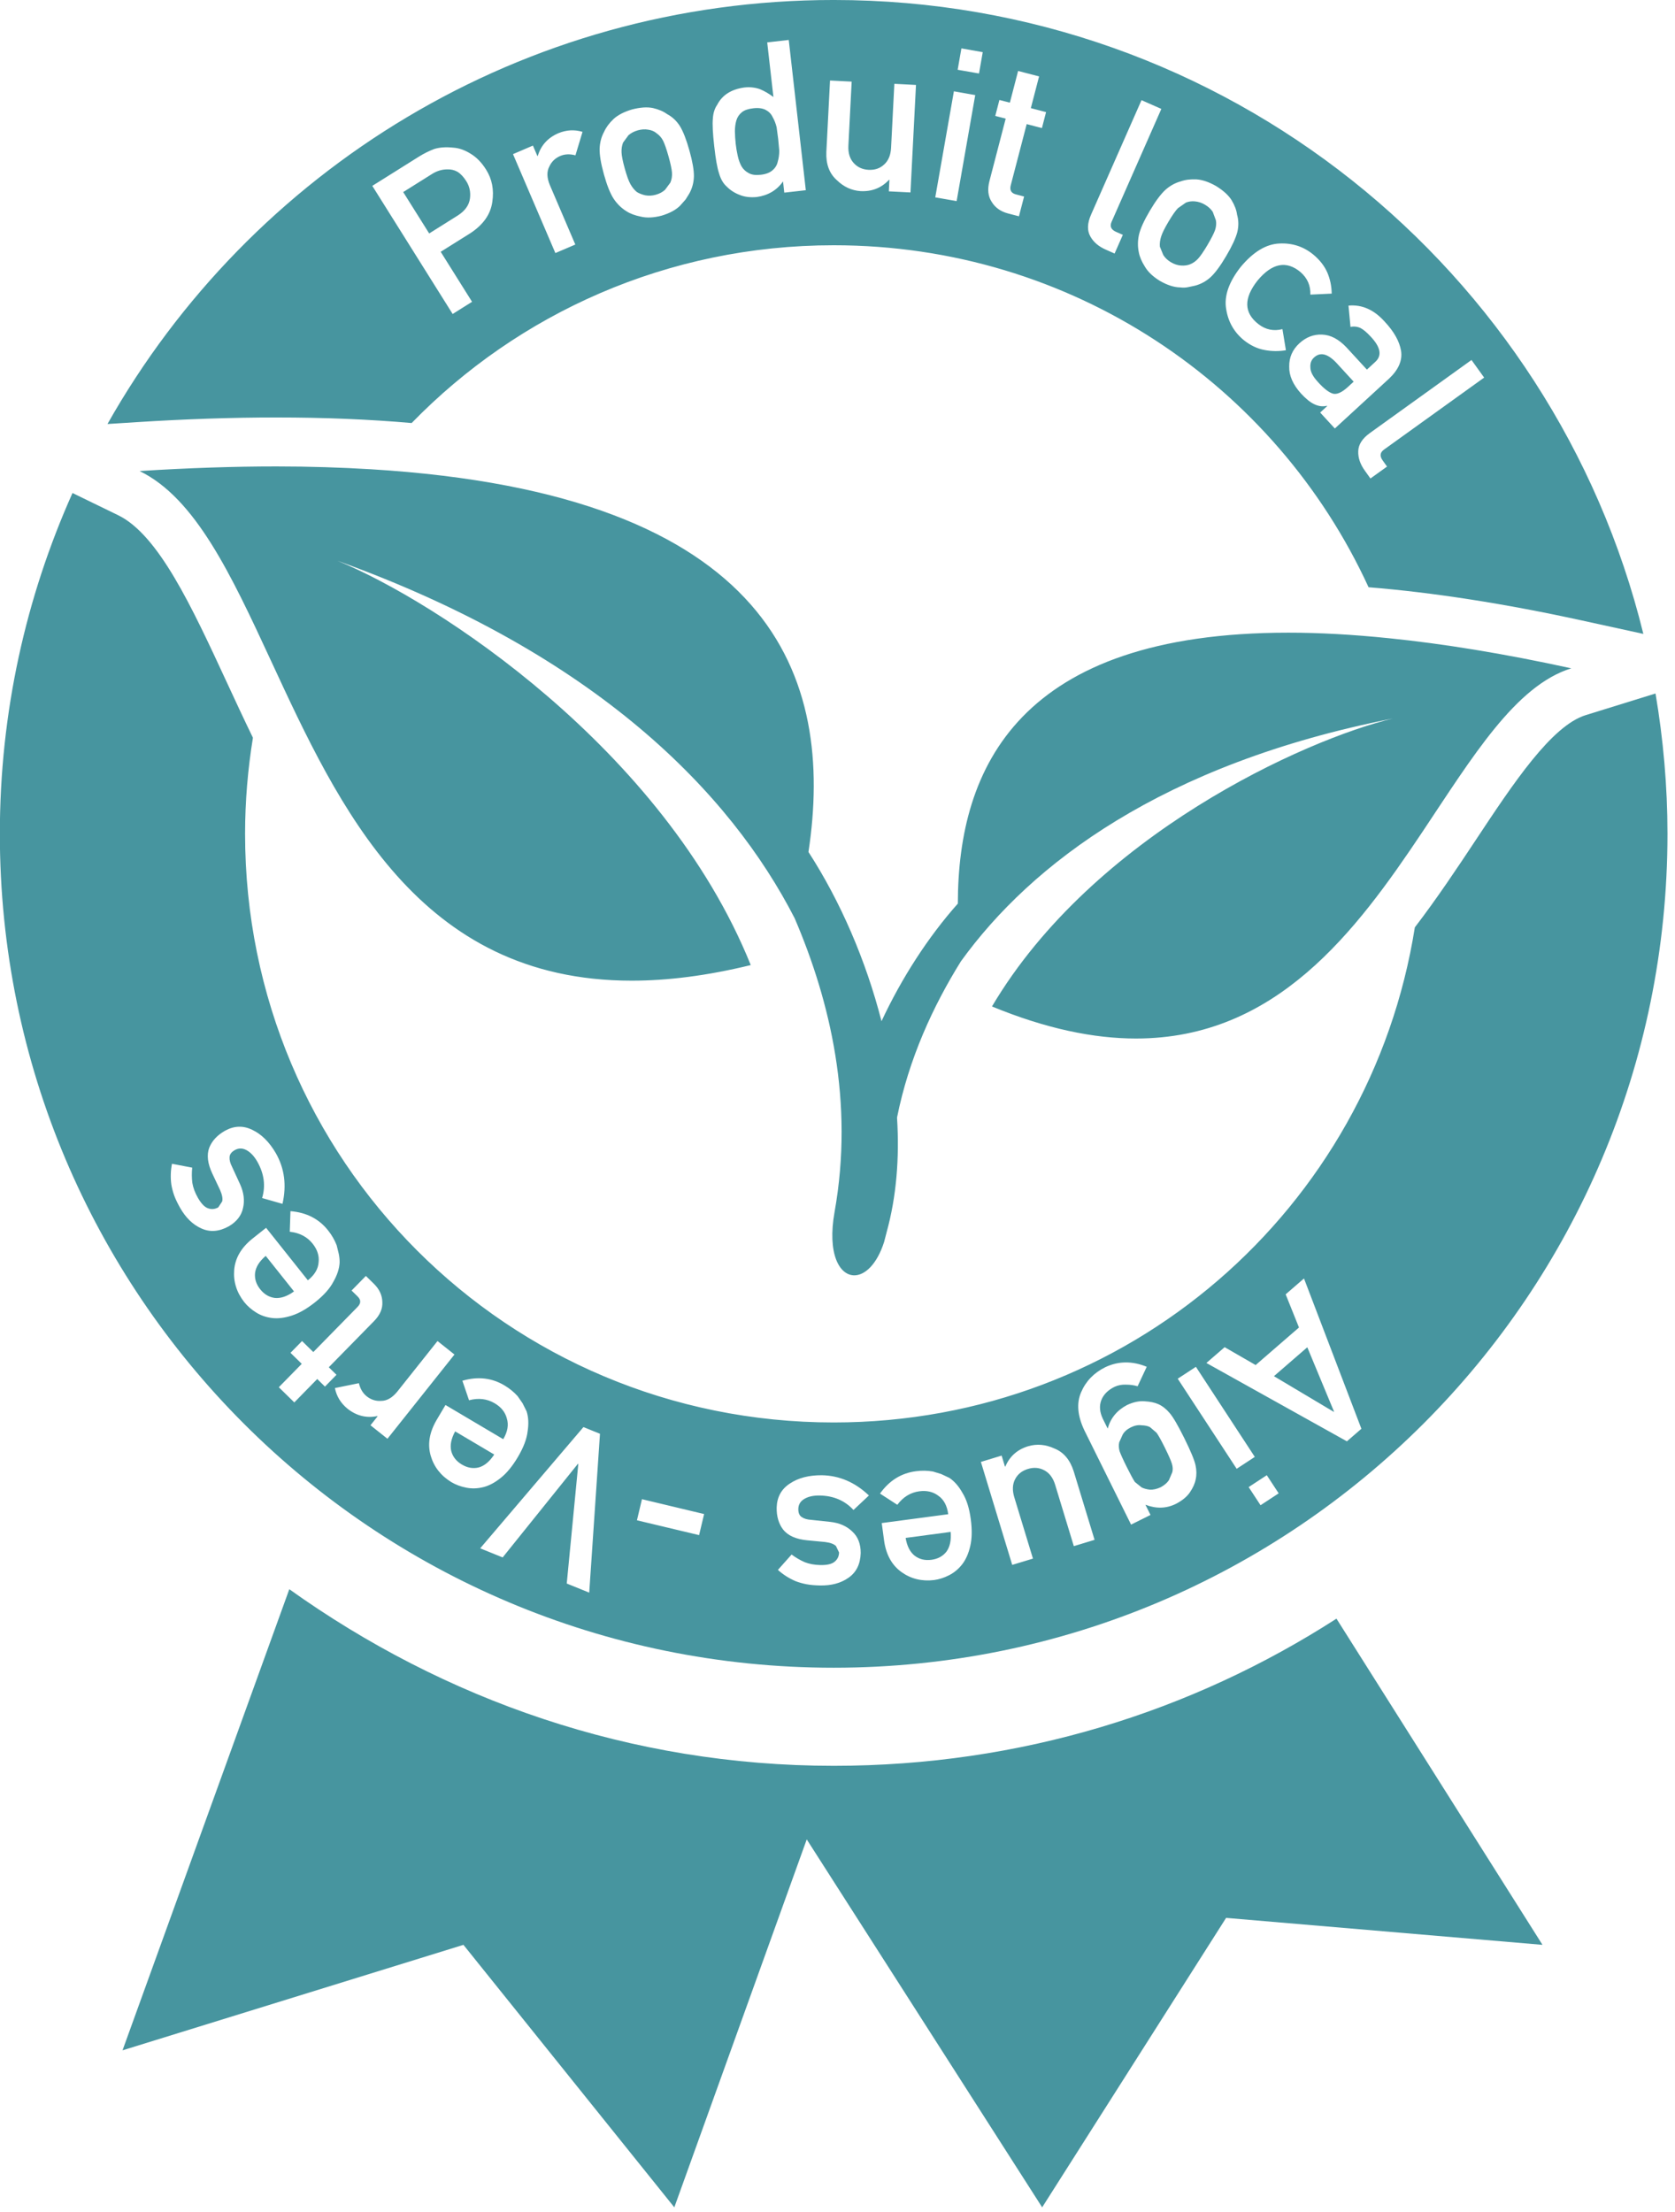
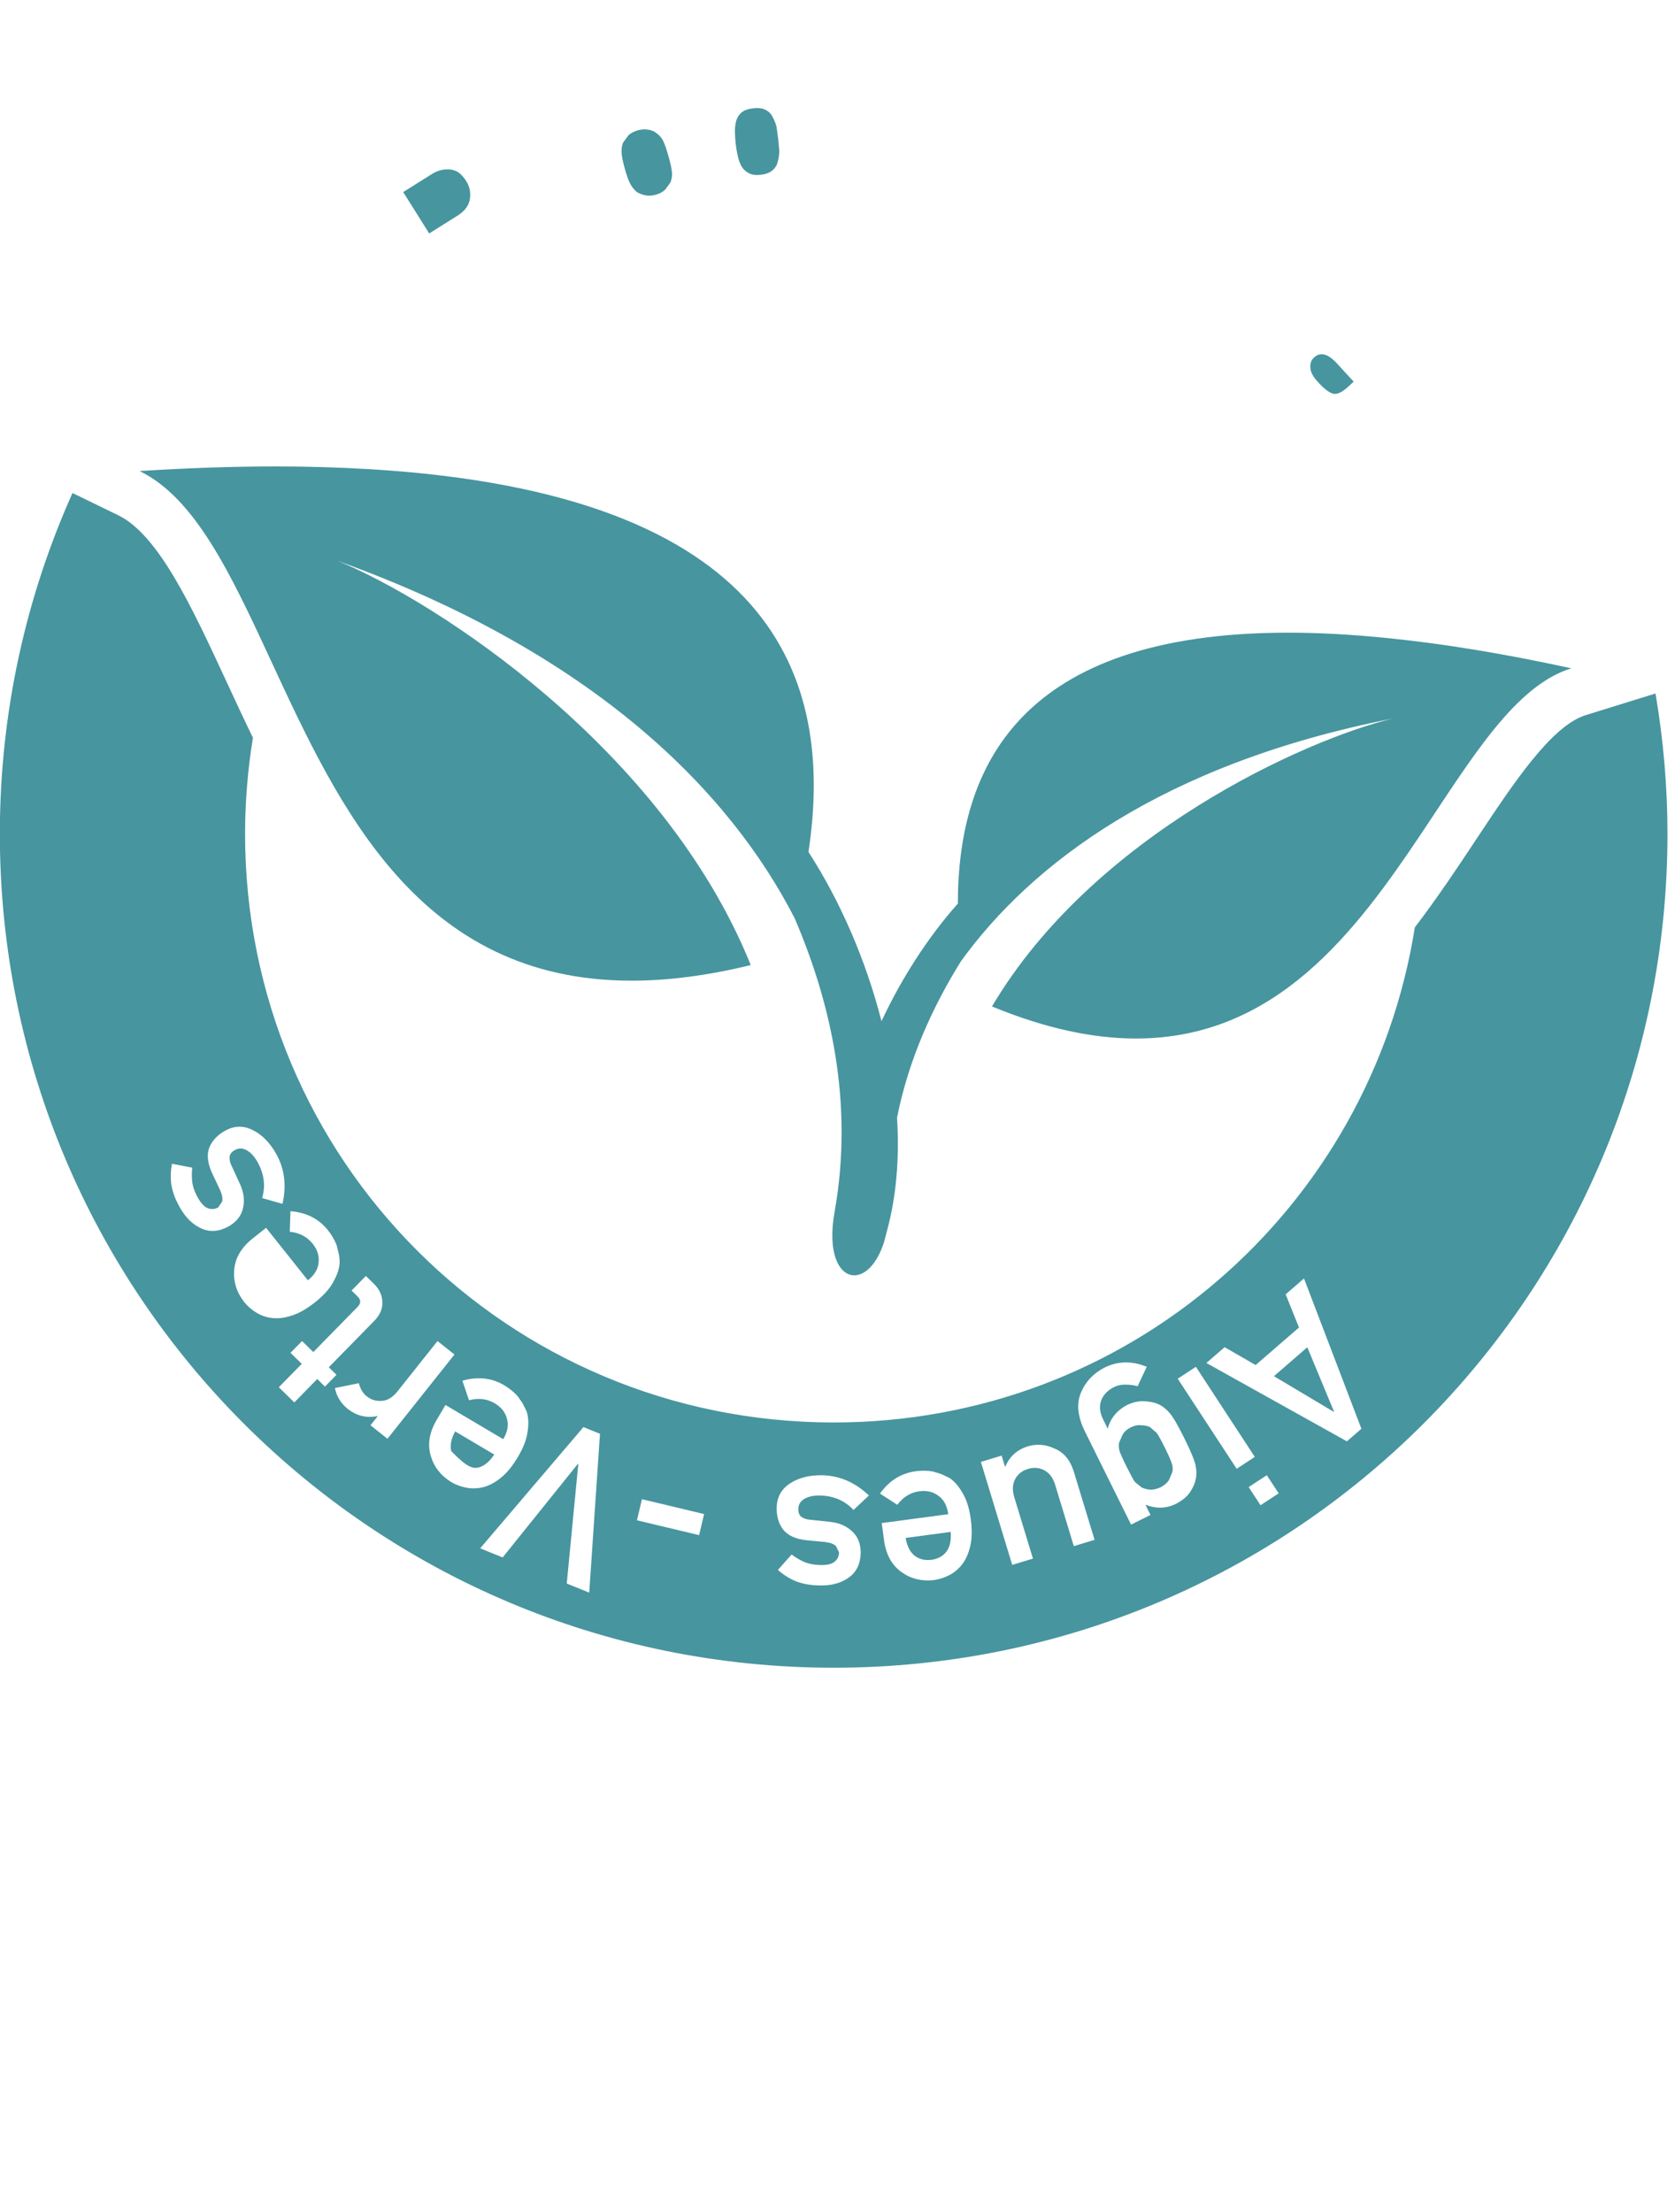
<svg xmlns="http://www.w3.org/2000/svg" width="100%" height="100%" viewBox="0 0 209 276" xml:space="preserve" style="fill-rule:evenodd;clip-rule:evenodd;stroke-linejoin:round;stroke-miterlimit:2;">
  <g transform="matrix(4.167,0,0,4.167,61.667,180.361)">
-     <path d="M0,0.265L-1.17,-0.428C-1.29,-0.208 -1.329,-0.011 -1.286,0.164C-1.241,0.332 -1.135,0.466 -0.968,0.565C-0.8,0.664 -0.632,0.693 -0.463,0.651C-0.292,0.603 -0.138,0.474 0,0.265" style="fill:rgb(71,149,159);fill-rule:nonzero;" />
+     <path d="M0,0.265L-1.17,-0.428C-1.29,-0.208 -1.329,-0.011 -1.286,0.164C-0.8,0.664 -0.632,0.693 -0.463,0.651C-0.292,0.603 -0.138,0.474 0,0.265" style="fill:rgb(71,149,159);fill-rule:nonzero;" />
  </g>
  <g transform="matrix(4.167,0,0,4.167,33.155,161.998)">
-     <path d="M0,-1.276C-0.191,-1.113 -0.297,-0.943 -0.319,-0.764C-0.337,-0.591 -0.286,-0.428 -0.165,-0.276C-0.044,-0.124 0.104,-0.037 0.277,-0.016C0.453,0 0.643,-0.065 0.847,-0.212L0,-1.276Z" style="fill:rgb(71,149,159);fill-rule:nonzero;" />
-   </g>
+     </g>
  <g transform="matrix(4.167,0,0,4.167,92.045,15.889)">
    <path d="M0,0.848C0.026,0.968 0.064,1.074 0.114,1.166C0.166,1.254 0.239,1.323 0.335,1.372C0.422,1.421 0.541,1.437 0.693,1.419C0.845,1.402 0.962,1.357 1.043,1.285C1.125,1.216 1.177,1.131 1.199,1.03C1.229,0.929 1.245,0.818 1.245,0.697C1.236,0.579 1.225,0.463 1.213,0.35C1.198,0.227 1.183,0.109 1.166,-0.004C1.139,-0.115 1.099,-0.217 1.047,-0.308C1.003,-0.402 0.933,-0.473 0.838,-0.523C0.743,-0.572 0.619,-0.589 0.467,-0.571C0.315,-0.554 0.201,-0.515 0.127,-0.454C0.045,-0.389 -0.011,-0.305 -0.041,-0.204C-0.07,-0.103 -0.083,0.005 -0.083,0.119C-0.081,0.243 -0.073,0.368 -0.059,0.495C-0.045,0.616 -0.025,0.734 0,0.848" style="fill:rgb(71,149,159);fill-rule:nonzero;" />
  </g>
  <g transform="matrix(4.167,0,0,4.167,34.466,27.001)">
-     <path d="M0,6.019L0.003,6.019C1.446,6.019 2.796,6.075 4.055,6.186C7.253,2.9 11.725,0.863 16.695,0.863C23.821,0.863 29.926,5.047 32.709,11.102C34.633,11.258 36.767,11.588 39.092,12.096L40.937,12.499C38.259,1.594 28.435,-6.48 16.695,-6.48C7.354,-6.48 -0.772,-1.366 -5.053,6.215L-4.185,6.16C-2.72,6.066 -1.311,6.019 0,6.019M35.791,4.298L36.17,4.825L33.17,6.982C33.05,7.068 33.038,7.176 33.132,7.307L33.262,7.489L32.765,7.846L32.597,7.611C32.459,7.42 32.394,7.227 32.4,7.034C32.403,6.833 32.52,6.649 32.75,6.484L35.791,4.298ZM32.765,3.59C32.655,3.471 32.557,3.389 32.469,3.342C32.374,3.298 32.274,3.286 32.168,3.308L32.108,2.67C32.513,2.633 32.874,2.794 33.194,3.153C33.471,3.449 33.634,3.739 33.682,4.024C33.727,4.311 33.606,4.59 33.32,4.859L31.699,6.349L31.26,5.872L31.47,5.678L31.462,5.669C31.34,5.699 31.218,5.685 31.094,5.627C30.97,5.572 30.835,5.464 30.686,5.302C30.445,5.035 30.327,4.766 30.333,4.496C30.328,4.222 30.43,3.989 30.639,3.797C30.839,3.614 31.065,3.527 31.316,3.538C31.571,3.546 31.816,3.675 32.051,3.925L32.659,4.586L32.908,4.357C33.119,4.167 33.072,3.912 32.765,3.59M30.038,0.811C30.425,0.791 30.765,0.903 31.058,1.145C31.25,1.306 31.389,1.485 31.475,1.682C31.559,1.881 31.602,2.09 31.605,2.311L30.966,2.341C30.975,2.069 30.876,1.844 30.669,1.665C30.246,1.313 29.818,1.398 29.384,1.92C28.966,2.45 28.974,2.884 29.409,3.223C29.624,3.391 29.865,3.442 30.13,3.374L30.234,4.006C30.023,4.042 29.812,4.04 29.6,4C29.385,3.962 29.179,3.866 28.982,3.711C28.686,3.472 28.507,3.161 28.446,2.779C28.377,2.39 28.522,1.968 28.88,1.512C29.255,1.062 29.641,0.828 30.038,0.811M27.087,-1.05C27.219,-1.098 27.375,-1.117 27.555,-1.109C27.732,-1.098 27.927,-1.032 28.142,-0.91C28.358,-0.777 28.514,-0.636 28.608,-0.486C28.699,-0.334 28.754,-0.19 28.771,-0.055C28.82,0.116 28.822,0.291 28.778,0.472C28.729,0.655 28.619,0.893 28.446,1.185C28.274,1.478 28.119,1.687 27.984,1.814C27.847,1.94 27.691,2.026 27.513,2.073L27.312,2.116C27.239,2.133 27.157,2.136 27.065,2.125C26.884,2.122 26.683,2.057 26.462,1.931C26.252,1.802 26.102,1.659 26.011,1.503C25.915,1.352 25.855,1.21 25.83,1.078C25.793,0.905 25.794,0.726 25.835,0.544C25.878,0.362 25.985,0.125 26.158,-0.167C26.331,-0.46 26.488,-0.67 26.629,-0.799C26.769,-0.922 26.922,-1.006 27.087,-1.05M24.4,-0.055L25.91,-3.481L26.504,-3.219L25.014,0.162C24.954,0.296 24.999,0.396 25.146,0.461L25.351,0.551L25.104,1.111L24.84,0.994C24.624,0.899 24.47,0.767 24.377,0.597C24.278,0.422 24.285,0.205 24.4,-0.055M21.356,-1.056L21.843,-2.928L21.531,-3.009L21.655,-3.487L21.968,-3.406L22.215,-4.355L22.843,-4.192L22.596,-3.242L23.052,-3.123L22.928,-2.645L22.472,-2.764L21.998,-0.946C21.953,-0.789 22.006,-0.693 22.16,-0.657L22.394,-0.596L22.24,-0.004L21.913,-0.089C21.693,-0.147 21.53,-0.262 21.425,-0.434C21.315,-0.602 21.292,-0.809 21.356,-1.056M20.517,-5.031L21.156,-4.918L21.044,-4.279L20.405,-4.391L20.517,-5.031ZM20.292,-3.746L20.931,-3.633L20.374,-0.459L19.734,-0.571L20.292,-3.746ZM16.583,-4.069L17.231,-4.036L17.133,-2.12C17.122,-1.902 17.174,-1.73 17.289,-1.602C17.403,-1.474 17.553,-1.405 17.739,-1.395C17.925,-1.386 18.08,-1.439 18.204,-1.555C18.331,-1.67 18.4,-1.837 18.411,-2.054L18.509,-3.97L19.157,-3.937L18.992,-0.718L18.344,-0.751L18.361,-1.096L18.349,-1.096C18.123,-0.853 17.838,-0.74 17.495,-0.758C17.229,-0.776 16.993,-0.885 16.787,-1.086C16.563,-1.284 16.458,-1.565 16.473,-1.93L16.583,-4.069ZM13.074,-2.925C13.084,-3.093 13.128,-3.232 13.205,-3.343C13.355,-3.633 13.625,-3.806 14.015,-3.86C14.179,-3.879 14.336,-3.862 14.483,-3.811C14.621,-3.753 14.756,-3.675 14.888,-3.575L14.702,-5.21L15.347,-5.284L15.858,-0.785L15.213,-0.712L15.176,-1.048C14.991,-0.784 14.728,-0.628 14.388,-0.581C14.194,-0.563 14.024,-0.584 13.878,-0.644C13.725,-0.702 13.593,-0.787 13.483,-0.9C13.383,-0.99 13.309,-1.12 13.26,-1.29C13.206,-1.45 13.158,-1.72 13.116,-2.099C13.072,-2.483 13.058,-2.759 13.074,-2.925M9.82,-2.538C9.877,-2.666 9.97,-2.792 10.101,-2.917C10.231,-3.036 10.414,-3.131 10.651,-3.202C10.897,-3.266 11.106,-3.281 11.28,-3.245C11.452,-3.205 11.593,-3.145 11.704,-3.064C11.86,-2.981 11.989,-2.86 12.088,-2.704C12.187,-2.542 12.282,-2.298 12.373,-1.971C12.465,-1.644 12.509,-1.387 12.507,-1.202C12.503,-1.017 12.457,-0.843 12.368,-0.683L12.259,-0.508L12.095,-0.323C11.967,-0.195 11.782,-0.095 11.537,-0.022C11.299,0.04 11.092,0.049 10.917,0.006C10.741,-0.029 10.597,-0.083 10.484,-0.157C10.333,-0.251 10.206,-0.376 10.103,-0.531C10.001,-0.687 9.904,-0.93 9.813,-1.257C9.722,-1.584 9.679,-1.842 9.684,-2.033C9.692,-2.219 9.737,-2.388 9.82,-2.538M7.686,-2.121L7.821,-1.807L7.832,-1.812C7.928,-2.13 8.135,-2.357 8.452,-2.493C8.691,-2.591 8.931,-2.604 9.172,-2.532L8.96,-1.829C8.792,-1.874 8.64,-1.868 8.505,-1.81C8.353,-1.745 8.244,-1.639 8.178,-1.494C8.098,-1.345 8.102,-1.161 8.192,-0.942L8.956,0.842L8.359,1.097L7.09,-1.865L7.686,-2.121ZM4.266,-1.786C4.417,-1.881 4.571,-1.958 4.729,-2.018C4.892,-2.069 5.082,-2.082 5.297,-2.059C5.472,-2.049 5.647,-1.987 5.823,-1.876C5.999,-1.77 6.152,-1.613 6.284,-1.402C6.463,-1.119 6.525,-0.797 6.471,-0.438C6.42,-0.064 6.199,0.25 5.809,0.505L4.925,1.059L5.864,2.556L5.283,2.921L2.877,-0.915L4.266,-1.786Z" style="fill:rgb(71,149,159);fill-rule:nonzero;" />
-   </g>
+     </g>
  <g transform="matrix(4.167,0,0,4.167,58.64,25.47)">
    <path d="M0,-0.168C0.025,-0.359 -0.012,-0.532 -0.109,-0.686C-0.189,-0.814 -0.277,-0.909 -0.375,-0.97C-0.468,-1.021 -0.568,-1.045 -0.676,-1.041C-0.843,-1.042 -1.004,-0.991 -1.159,-0.889L-1.999,-0.362L-1.221,0.877L-0.361,0.337C-0.147,0.199 -0.027,0.031 0,-0.168" style="fill:rgb(71,149,159);fill-rule:nonzero;" />
  </g>
  <g transform="matrix(4.167,0,0,4.167,78.658,17.585)">
    <path d="M0,1.291C0.053,1.386 0.116,1.465 0.192,1.528C0.263,1.572 0.347,1.605 0.445,1.627C0.548,1.646 0.651,1.641 0.757,1.611C0.871,1.58 0.964,1.53 1.038,1.462L1.197,1.247C1.237,1.152 1.253,1.051 1.245,0.944C1.236,0.839 1.203,0.68 1.144,0.469C1.082,0.248 1.027,0.089 0.979,-0.007C0.932,-0.099 0.867,-0.173 0.784,-0.23C0.719,-0.287 0.636,-0.322 0.535,-0.337C0.438,-0.355 0.332,-0.349 0.219,-0.317C0.113,-0.287 0.021,-0.239 -0.057,-0.172L-0.22,0.05C-0.254,0.139 -0.269,0.236 -0.265,0.34C-0.261,0.448 -0.228,0.611 -0.168,0.828C-0.108,1.044 -0.052,1.198 0,1.291" style="fill:rgb(71,149,159);fill-rule:nonzero;" />
  </g>
  <g transform="matrix(3.114,-2.768,-2.768,-3.114,168.149,172.649)">
    <path d="M-0.867,-0.348L-0.855,-0.348L-0.174,1.621L-1.496,1.638L-0.867,-0.348Z" style="fill:rgb(71,149,159);fill-rule:nonzero;" />
  </g>
  <g transform="matrix(4.167,0,0,4.167,146.099,25.525)">
-     <path d="M0,1.725C0.102,1.785 0.202,1.818 0.302,1.824C0.407,1.831 0.495,1.819 0.568,1.79C0.664,1.753 0.747,1.694 0.819,1.614C0.889,1.536 0.981,1.402 1.093,1.214C1.209,1.016 1.286,0.866 1.322,0.765C1.355,0.667 1.365,0.569 1.348,0.471L1.253,0.216C1.199,0.134 1.121,0.062 1.019,0.002C0.925,-0.054 0.826,-0.086 0.724,-0.096C0.626,-0.106 0.535,-0.094 0.45,-0.06L0.21,0.108C0.135,0.186 0.04,0.323 -0.075,0.517C-0.189,0.709 -0.261,0.856 -0.292,0.957C-0.325,1.061 -0.338,1.162 -0.33,1.259L-0.227,1.511C-0.171,1.598 -0.095,1.669 0,1.725" style="fill:rgb(71,149,159);fill-rule:nonzero;" />
-   </g>
+     </g>
  <g transform="matrix(4.167,0,0,4.167,163.95,48.52)">
    <path d="M0,-0.938C-0.081,-0.864 -0.117,-0.765 -0.107,-0.642C-0.107,-0.516 -0.033,-0.373 0.112,-0.215C0.293,-0.012 0.446,0.107 0.572,0.143C0.691,0.172 0.839,0.104 1.018,-0.06L1.189,-0.217L0.664,-0.789C0.403,-1.061 0.182,-1.11 0,-0.938" style="fill:rgb(71,149,159);fill-rule:nonzero;" />
  </g>
  <g transform="matrix(4.167,0,0,4.167,197.856,180.351)">
    <path d="M0,-21.87C-1.024,-21.553 -2.169,-19.825 -3.276,-18.154C-3.842,-17.3 -4.445,-16.393 -5.116,-15.516C-6.45,-7.091 -13.705,-0.693 -22.518,-0.693C-32.286,-0.693 -40.143,-8.55 -40.143,-18.317C-40.143,-19.297 -40.06,-20.257 -39.908,-21.193C-40.184,-21.761 -40.443,-22.319 -40.69,-22.852C-41.742,-25.124 -42.736,-27.27 -43.947,-27.857L-45.311,-28.52C-46.705,-25.405 -47.486,-21.955 -47.486,-18.317C-47.486,-4.512 -36.324,6.65 -22.518,6.65C-8.713,6.65 2.449,-4.512 2.449,-18.317C2.449,-19.75 2.322,-21.152 2.091,-22.518L0,-21.87ZM-40.63,-6.566C-40.921,-6.405 -41.194,-6.384 -41.452,-6.502C-41.706,-6.614 -41.918,-6.82 -42.089,-7.119C-42.162,-7.248 -42.22,-7.368 -42.263,-7.481C-42.303,-7.594 -42.332,-7.704 -42.351,-7.813C-42.38,-8.025 -42.372,-8.234 -42.332,-8.438L-41.726,-8.322C-41.742,-8.17 -41.741,-8.019 -41.723,-7.87C-41.7,-7.726 -41.645,-7.576 -41.557,-7.421C-41.456,-7.245 -41.355,-7.14 -41.252,-7.105C-41.147,-7.067 -41.045,-7.077 -40.946,-7.133L-40.829,-7.31C-40.807,-7.394 -40.829,-7.508 -40.892,-7.653L-41.121,-8.138C-41.265,-8.441 -41.297,-8.702 -41.216,-8.919C-41.133,-9.126 -40.976,-9.295 -40.744,-9.427C-40.47,-9.578 -40.198,-9.587 -39.926,-9.453C-39.652,-9.323 -39.418,-9.091 -39.223,-8.757C-38.962,-8.3 -38.896,-7.794 -39.023,-7.238L-39.633,-7.412C-39.524,-7.777 -39.572,-8.14 -39.777,-8.502C-39.87,-8.664 -39.977,-8.778 -40.098,-8.845C-40.219,-8.911 -40.336,-8.912 -40.45,-8.848C-40.551,-8.791 -40.604,-8.72 -40.608,-8.636C-40.614,-8.55 -40.588,-8.453 -40.533,-8.347L-40.293,-7.826C-40.181,-7.577 -40.151,-7.341 -40.204,-7.116C-40.251,-6.889 -40.393,-6.705 -40.63,-6.566M-39.815,-3.987C-39.957,-4.076 -40.076,-4.18 -40.171,-4.3C-40.397,-4.59 -40.497,-4.91 -40.469,-5.258C-40.441,-5.611 -40.262,-5.921 -39.932,-6.189L-39.514,-6.521L-38.263,-4.949C-38.061,-5.11 -37.953,-5.291 -37.941,-5.492C-37.92,-5.685 -37.98,-5.87 -38.121,-6.047C-38.285,-6.253 -38.513,-6.371 -38.805,-6.403L-38.784,-7.019C-38.304,-6.981 -37.927,-6.787 -37.652,-6.436C-37.547,-6.303 -37.463,-6.158 -37.401,-6L-37.339,-5.748C-37.32,-5.66 -37.311,-5.571 -37.312,-5.48C-37.321,-5.298 -37.384,-5.107 -37.499,-4.906C-37.603,-4.705 -37.785,-4.501 -38.044,-4.294C-38.293,-4.096 -38.526,-3.963 -38.741,-3.894C-38.96,-3.823 -39.157,-3.799 -39.333,-3.82C-39.512,-3.842 -39.672,-3.897 -39.815,-3.987M-37.982,-1.994L-38.669,-1.293L-39.133,-1.748L-38.446,-2.448L-38.783,-2.778L-38.437,-3.131L-38.1,-2.801L-36.785,-4.142C-36.667,-4.256 -36.666,-4.366 -36.781,-4.473L-36.954,-4.643L-36.526,-5.08L-36.284,-4.843C-36.122,-4.683 -36.038,-4.503 -36.033,-4.301C-36.021,-4.1 -36.103,-3.909 -36.282,-3.727L-37.636,-2.346L-37.406,-2.12L-37.751,-1.767L-37.982,-1.994ZM-36.388,-0.609L-36.175,-0.876L-36.185,-0.884C-36.51,-0.817 -36.808,-0.892 -37.079,-1.107C-37.279,-1.272 -37.404,-1.477 -37.453,-1.723L-36.735,-1.869C-36.695,-1.7 -36.617,-1.569 -36.502,-1.477C-36.373,-1.374 -36.228,-1.328 -36.069,-1.339C-35.899,-1.339 -35.739,-1.43 -35.589,-1.612L-34.381,-3.131L-33.873,-2.727L-35.88,-0.205L-36.388,-0.609ZM-33.521,1.259C-33.685,1.227 -33.833,1.172 -33.965,1.094C-34.28,0.902 -34.486,0.639 -34.584,0.305C-34.683,-0.036 -34.626,-0.389 -34.414,-0.757L-34.142,-1.216L-32.413,-0.192C-32.281,-0.415 -32.245,-0.622 -32.305,-0.814C-32.354,-1.002 -32.476,-1.154 -32.67,-1.268C-32.897,-1.402 -33.152,-1.433 -33.437,-1.358L-33.636,-1.942C-33.174,-2.077 -32.752,-2.029 -32.371,-1.799C-32.225,-1.712 -32.095,-1.606 -31.982,-1.481L-31.834,-1.268L-31.713,-1.026C-31.657,-0.853 -31.647,-0.653 -31.683,-0.425C-31.709,-0.199 -31.806,0.057 -31.974,0.341C-32.137,0.616 -32.307,0.823 -32.484,0.964C-32.663,1.108 -32.838,1.201 -33.011,1.244C-33.186,1.287 -33.356,1.292 -33.521,1.259M-29.838,4.402L-30.511,4.129L-30.165,0.549L-30.176,0.544L-32.43,3.348L-33.103,3.075L-30.011,-0.555L-29.516,-0.354L-29.838,4.402ZM-26.548,2.68L-28.409,2.236L-28.259,1.604L-26.398,2.049L-26.548,2.68ZM-23.476,2.139C-23.405,2.188 -23.309,2.216 -23.189,2.223L-22.618,2.284C-22.348,2.314 -22.13,2.409 -21.963,2.57C-21.792,2.726 -21.707,2.942 -21.709,3.218C-21.719,3.549 -21.841,3.795 -22.074,3.956C-22.301,4.117 -22.586,4.194 -22.93,4.187C-23.079,4.184 -23.212,4.173 -23.33,4.151C-23.447,4.129 -23.557,4.097 -23.66,4.058C-23.857,3.973 -24.033,3.861 -24.188,3.721L-23.778,3.261C-23.656,3.352 -23.526,3.428 -23.388,3.489C-23.252,3.543 -23.096,3.572 -22.918,3.576C-22.715,3.58 -22.572,3.546 -22.49,3.476C-22.403,3.405 -22.359,3.313 -22.357,3.199L-22.449,3.007C-22.511,2.946 -22.619,2.905 -22.776,2.886L-23.31,2.835C-23.644,2.803 -23.885,2.697 -24.03,2.516C-24.165,2.34 -24.23,2.118 -24.225,1.851C-24.215,1.538 -24.083,1.3 -23.829,1.135C-23.577,0.966 -23.258,0.884 -22.871,0.887C-22.345,0.897 -21.876,1.1 -21.463,1.493L-21.925,1.927C-22.183,1.647 -22.519,1.502 -22.935,1.494C-23.122,1.491 -23.275,1.524 -23.394,1.594C-23.514,1.664 -23.574,1.765 -23.577,1.895C-23.579,2.011 -23.546,2.092 -23.476,2.139M-18.428,3.006C-18.48,3.23 -18.56,3.412 -18.669,3.552C-18.779,3.694 -18.91,3.803 -19.061,3.88C-19.209,3.956 -19.359,4.004 -19.511,4.025C-19.877,4.069 -20.202,3.99 -20.485,3.788C-20.774,3.582 -20.948,3.269 -21.008,2.849L-21.079,2.319L-19.088,2.054C-19.122,1.797 -19.222,1.612 -19.387,1.499C-19.543,1.381 -19.733,1.338 -19.956,1.368C-20.217,1.403 -20.436,1.537 -20.613,1.772L-21.131,1.436C-20.851,1.044 -20.491,0.821 -20.049,0.766C-19.88,0.744 -19.713,0.746 -19.547,0.775L-19.298,0.851L-19.054,0.966C-18.903,1.067 -18.771,1.218 -18.659,1.42C-18.539,1.613 -18.457,1.874 -18.413,2.202C-18.371,2.518 -18.376,2.786 -18.428,3.006M-15.327,3.01L-15.886,1.174C-15.949,0.966 -16.057,0.821 -16.209,0.74C-16.36,0.658 -16.524,0.645 -16.702,0.699C-16.88,0.753 -17.008,0.856 -17.086,1.007C-17.165,1.158 -17.173,1.339 -17.11,1.546L-16.551,3.383L-17.172,3.571L-18.11,0.488L-17.489,0.299L-17.389,0.629L-17.377,0.625C-17.247,0.319 -17.018,0.116 -16.689,0.017C-16.432,-0.057 -16.173,-0.035 -15.912,0.085C-15.634,0.195 -15.44,0.424 -15.33,0.772L-14.706,2.821L-15.327,3.01ZM-11.678,1.01C-11.701,1.135 -11.761,1.266 -11.854,1.403C-11.944,1.533 -12.082,1.646 -12.268,1.743C-12.555,1.885 -12.861,1.895 -13.183,1.77L-13.031,2.076L-13.613,2.365L-15.01,-0.454C-15.218,-0.892 -15.251,-1.272 -15.109,-1.597C-14.968,-1.928 -14.727,-2.178 -14.386,-2.347C-13.991,-2.534 -13.577,-2.538 -13.144,-2.36L-13.417,-1.777C-13.525,-1.809 -13.639,-1.825 -13.76,-1.825C-13.885,-1.831 -14.001,-1.809 -14.108,-1.76C-14.307,-1.662 -14.439,-1.528 -14.505,-1.359C-14.569,-1.189 -14.554,-1.005 -14.46,-0.806L-14.313,-0.509C-14.229,-0.82 -14.036,-1.056 -13.734,-1.215C-13.545,-1.304 -13.369,-1.341 -13.207,-1.327C-13.042,-1.318 -12.904,-1.29 -12.794,-1.24C-12.671,-1.184 -12.559,-1.095 -12.457,-0.974C-12.355,-0.856 -12.209,-0.607 -12.021,-0.227C-11.829,0.161 -11.716,0.432 -11.683,0.587C-11.65,0.738 -11.648,0.88 -11.678,1.01M-12.216,-2.003L-11.672,-2.359L-9.908,0.338L-10.451,0.694L-12.216,-2.003ZM-9.736,1.785L-10.092,1.242L-9.549,0.886L-9.193,1.429L-9.736,1.785ZM-7.15,-0.128L-11.358,-2.474L-10.811,-2.947L-9.883,-2.412L-8.585,-3.536L-8.984,-4.529L-8.435,-5.004L-6.716,-0.504L-7.15,-0.128Z" style="fill:rgb(71,149,159);fill-rule:nonzero;" />
  </g>
  <g transform="matrix(4.167,0,0,4.167,145.346,183.012)">
    <path d="M0,-0.577C-0.11,-0.798 -0.192,-0.946 -0.248,-1.023L-0.448,-1.194C-0.513,-1.227 -0.595,-1.244 -0.696,-1.247C-0.798,-1.262 -0.906,-1.241 -1.019,-1.185C-1.132,-1.129 -1.214,-1.056 -1.264,-0.966L-1.366,-0.739C-1.386,-0.658 -1.382,-0.569 -1.356,-0.473C-1.325,-0.385 -1.256,-0.23 -1.146,-0.009C-1.035,0.215 -0.952,0.368 -0.898,0.45L-0.696,0.613C-0.631,0.646 -0.548,0.669 -0.447,0.681C-0.35,0.685 -0.244,0.662 -0.129,0.61C-0.018,0.55 0.065,0.48 0.12,0.399L0.223,0.158C0.244,0.08 0.239,-0.005 0.21,-0.099C0.181,-0.193 0.111,-0.353 0,-0.577" style="fill:rgb(71,149,159);fill-rule:nonzero;" />
  </g>
  <g transform="matrix(4.167,0,0,4.167,114.147,191.717)">
    <path d="M0,0.572C0.139,0.677 0.305,0.716 0.498,0.691C0.691,0.665 0.841,0.583 0.948,0.446C1.052,0.302 1.094,0.106 1.073,-0.144L-0.275,0.036C-0.234,0.283 -0.142,0.462 0,0.572" style="fill:rgb(71,149,159);fill-rule:nonzero;" />
  </g>
  <g transform="matrix(4.167,0,0,4.167,104.029,253.347)">
-     <path d="M0,-7.931C-6.095,-7.931 -11.676,-9.914 -16.302,-13.218L-21.296,0.587L-11.088,-2.571L-4.774,5.287L-4.773,5.287L-0.808,-5.728L6.241,5.287L6.242,5.287L11.749,-3.378L21.223,-2.571L15.054,-12.337C10.721,-9.547 5.581,-7.931 0,-7.931" style="fill:rgb(71,149,159);fill-rule:nonzero;" />
-   </g>
+     </g>
  <g transform="matrix(4.167,0,0,4.167,33.805,134.881)">
    <path d="M0,-12.59C2.033,-8.202 4.423,-3.008 10.802,-3.008C11.872,-3.008 13.055,-3.154 14.368,-3.475C11.754,-9.956 4.921,-14.388 1.99,-15.58C9.754,-12.784 13.766,-8.613 15.682,-4.878C16.751,-2.387 17.463,0.634 16.878,3.915C16.654,5.167 17.022,5.814 17.469,5.814C17.786,5.814 18.145,5.487 18.36,4.818L18.429,4.553L18.438,4.517C18.728,3.468 18.825,2.303 18.748,1.091C19.102,-0.676 19.827,-2.248 20.662,-3.589C22.76,-6.494 26.682,-9.497 33.594,-10.857C30.966,-10.228 24.63,-7.368 21.591,-2.236C23.217,-1.566 24.643,-1.276 25.904,-1.276C30.101,-1.276 32.485,-4.477 34.477,-7.458C35.983,-9.713 37.266,-11.842 38.938,-12.36C36.911,-12.803 35.104,-13.095 33.485,-13.26C32.396,-13.372 31.389,-13.427 30.469,-13.427C22.419,-13.427 20.574,-9.403 20.569,-5.316C19.679,-4.314 18.889,-3.092 18.283,-1.794C17.819,-3.611 17.052,-5.385 16.096,-6.861C16.884,-12.072 15.069,-17.584 3,-18.319C2.109,-18.373 1.167,-18.404 0.161,-18.404C-1.108,-18.404 -2.469,-18.359 -3.933,-18.266C-2.259,-17.453 -1.19,-15.159 0,-12.59" style="fill:rgb(71,149,159);fill-rule:nonzero;" />
  </g>
</svg>